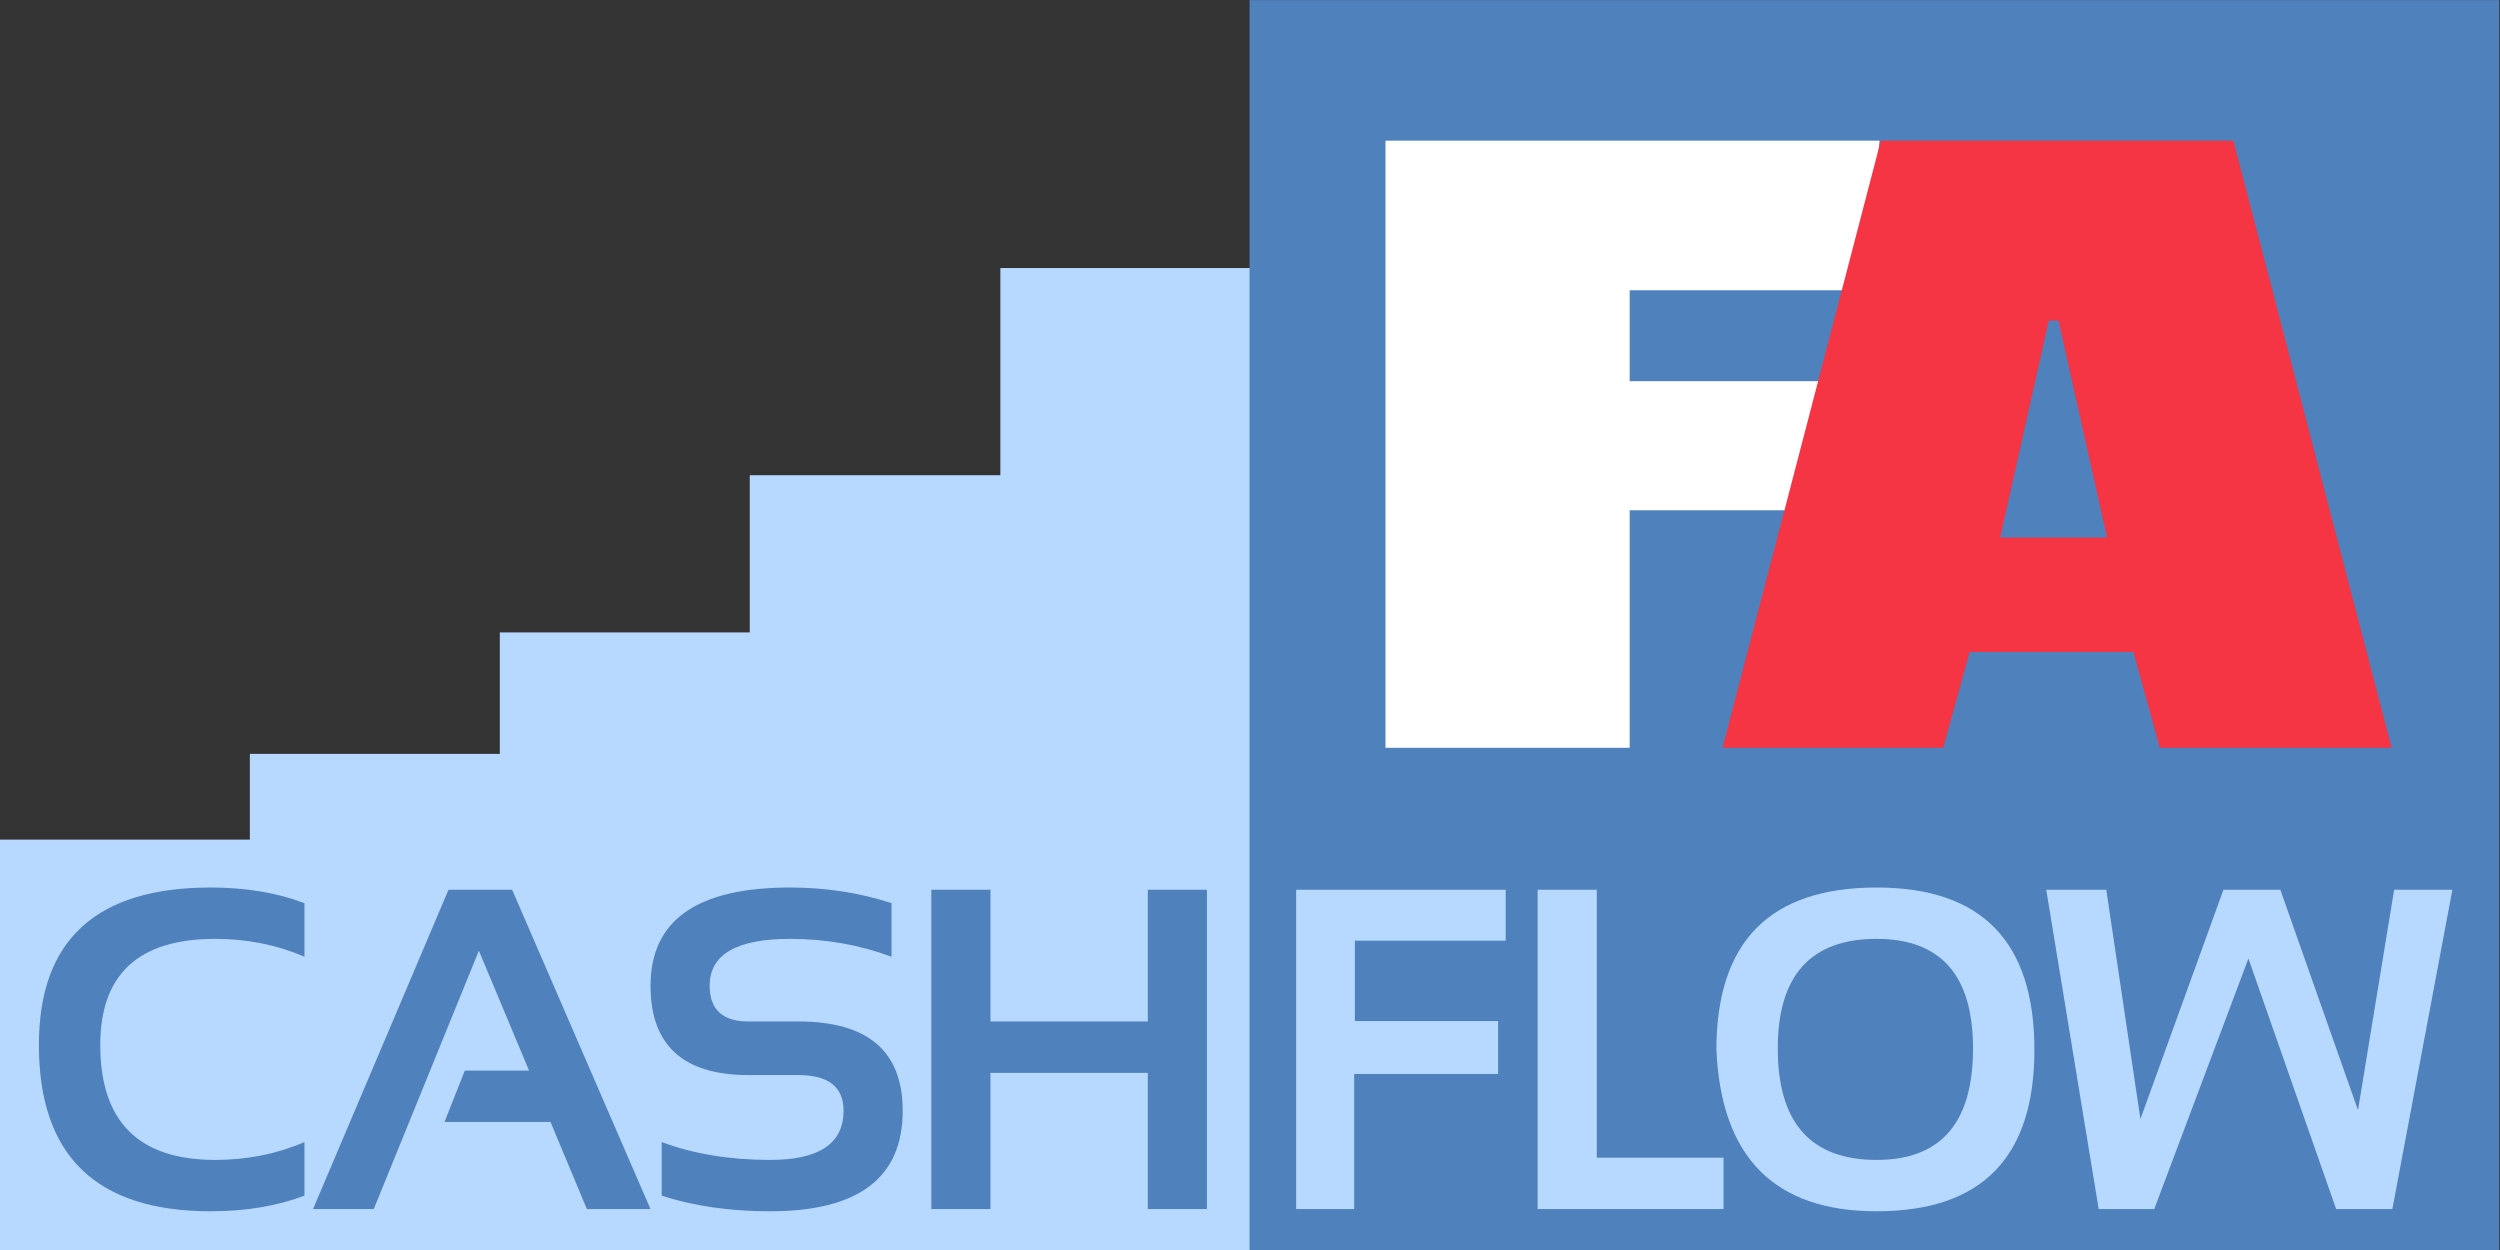
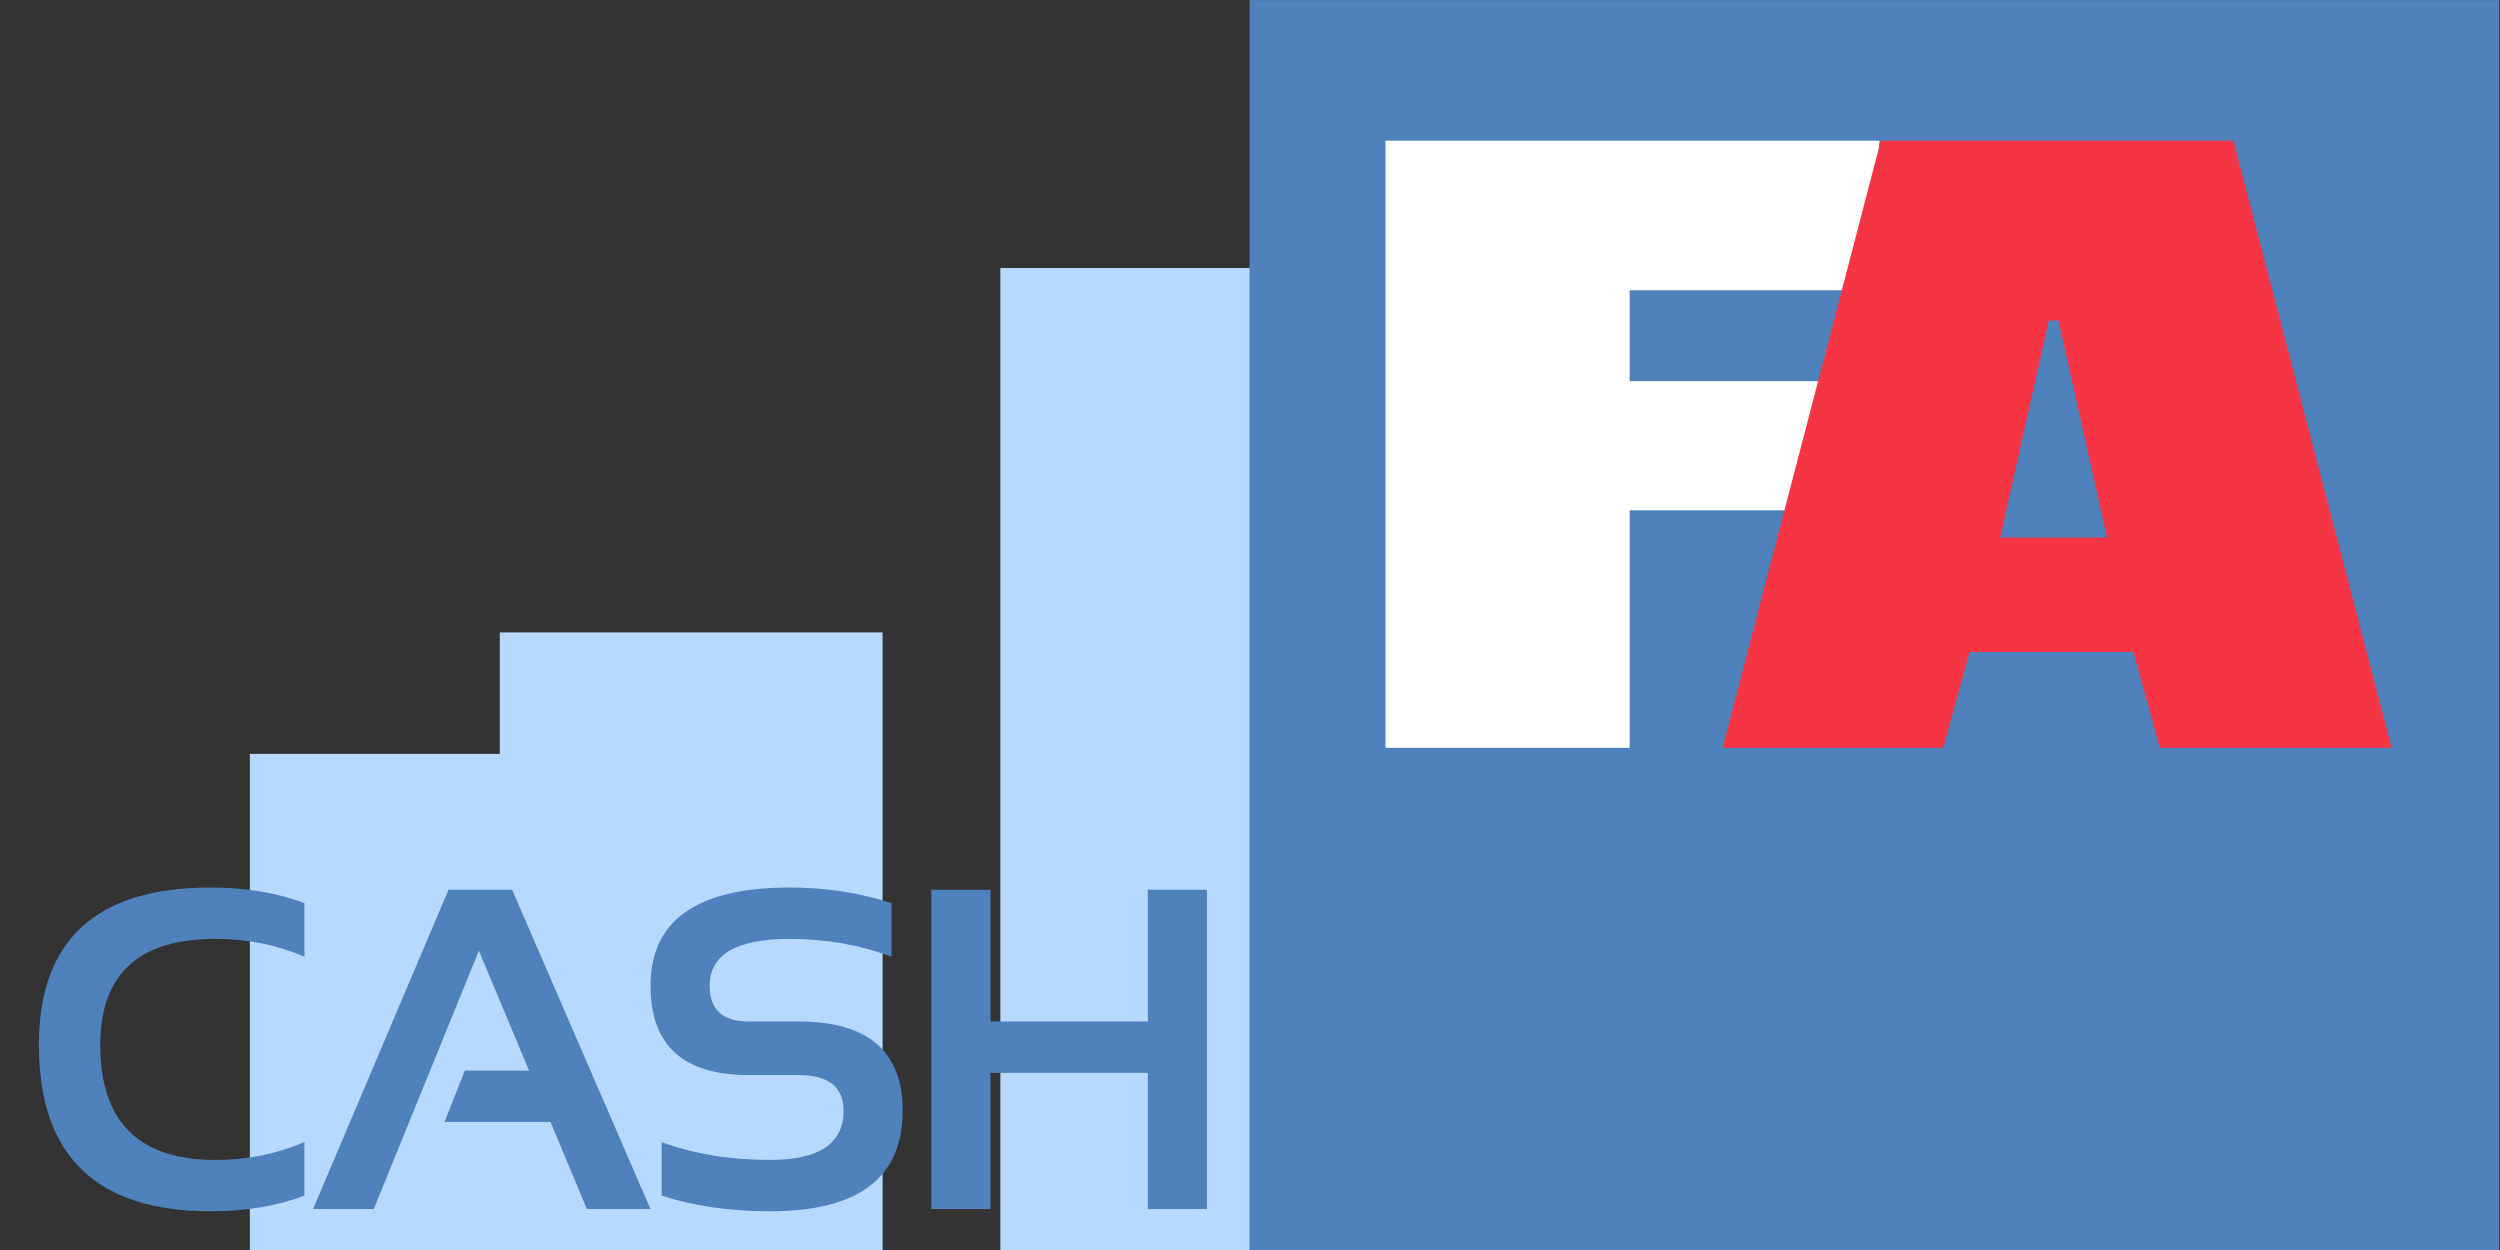
<svg xmlns="http://www.w3.org/2000/svg" width="100%" height="100%" viewBox="0 0 700 350" xml:space="preserve" style="fill-rule:evenodd;clip-rule:evenodd;stroke-linejoin:round;stroke-miterlimit:2;">
  <rect x="0" y="0" width="700" height="350" fill="#333333" stroke="none" />
  <g transform="matrix(0.74,0,0,0.7,-19.999,0)">
    <g transform="matrix(1.351,0,0,1.429,-175.676,-114.286)">
      <g>
        <g transform="matrix(1.532,0,0,1,-229.121,0)">
          <rect x="430.375" y="155" width="70" height="275" style="fill:rgb(184,217,255);" />
        </g>
        <g transform="matrix(1.51,0,0,1,-184.142,0)">
-           <rect x="360.375" y="213" width="71" height="217" style="fill:rgb(184,217,255);" />
-         </g>
+           </g>
        <g transform="matrix(1.51,0,0,1,-149.013,0)">
          <rect x="290.75" y="257" width="71" height="173" style="fill:rgb(184,217,255);" />
        </g>
        <g transform="matrix(1.51,0,0,1,-112.751,0)">
          <rect x="220.375" y="291" width="71" height="139" style="fill:rgb(184,217,255);" />
        </g>
        <g transform="matrix(1.51,0,0,1,-76.49,0)">
-           <rect x="150" y="315" width="71" height="115" style="fill:rgb(184,217,255);" />
-         </g>
+           </g>
        <rect x="500" y="80" width="350" height="350" style="fill:rgb(79,129,188);" />
      </g>
    </g>
    <g transform="matrix(27.241,0,0,20.283,-369882,-25519.3)">
      <g transform="matrix(19.833,0,0,19.281,13597.5,1272.91)">
        <path d="M0.38,-0.468L0.215,-0.468L0.215,-0.375L0.348,-0.375L0.348,-0.243L0.215,-0.243L0.215,0L0.044,0L0.044,-0.621L0.39,-0.621L0.38,-0.468Z" style="fill:white;fill-rule:nonzero;" />
      </g>
      <g transform="matrix(19.281,0,0,19.281,13602.9,1272.91)">
        <path d="M0.49,0L0.323,0L0.304,-0.098L0.186,-0.098L0.167,0L0.008,0L0.122,-0.621L0.376,-0.621L0.49,0ZM0.285,-0.215L0.25,-0.437L0.243,-0.437L0.208,-0.215L0.285,-0.215Z" style="fill:rgb(245,52,68);fill-rule:nonzero;" />
      </g>
    </g>
    <g transform="matrix(1.351,0,0,1.429,-175.676,-114.286)">
-       <path d="M820.074,418.406L804.324,418.406L779.761,348.281L753.386,418.406L737.824,418.406L723.136,329.031L739.949,329.031L749.511,393.219L772.761,329.031L788.699,329.031L810.449,390.719L820.574,329.031L836.886,329.031L820.074,418.406ZM675.631,419.031C647.047,419.031 632.089,403.969 630.756,373.844C630.756,343.553 645.714,328.406 675.631,328.406C705.089,328.406 719.819,343.553 719.819,373.844C719.819,403.969 705.089,419.031 675.631,419.031ZM675.631,342.781C657.172,342.781 647.944,353.011 647.944,373.469C647.944,394.261 657.172,404.656 675.631,404.656C693.631,404.656 702.631,394.261 702.631,373.469C702.631,353.011 693.631,342.781 675.631,342.781ZM632.751,418.406L580.689,418.406L580.689,329.031L597.251,329.031L597.251,404.031L632.751,404.031L632.751,418.406ZM529.496,365.781L569.621,365.781L569.621,380.594L529.309,380.594L529.309,418.406L513.059,418.406L513.059,329.031L571.746,329.031L571.746,343.281L529.496,343.281L529.496,365.781Z" style="fill:rgb(184,217,255);fill-rule:nonzero;" />
      <path d="M471.507,418.406L471.507,380.281L427.444,380.281L427.444,418.406L410.882,418.406L410.882,329.031L427.444,329.031L427.444,365.906L471.507,365.906L471.507,329.031L488.069,329.031L488.069,418.406L471.507,418.406ZM359.673,365.906L373.673,365.906C393.131,365.906 402.861,374.24 402.861,390.906C402.861,409.656 390.486,419.031 365.736,419.031C354.444,419.031 344.319,417.573 335.361,414.656L335.361,399.656C344.319,402.99 354.444,404.656 365.736,404.656C379.444,404.656 386.298,400.073 386.298,390.906C386.298,384.24 382.089,380.906 373.673,380.906L359.673,380.906C341.381,380.906 332.236,372.573 332.236,355.906C332.236,337.573 345.256,328.406 371.298,328.406C381.298,328.406 390.777,329.865 399.736,332.781L399.736,347.781C390.777,344.448 381.298,342.781 371.298,342.781C356.298,342.781 348.798,347.156 348.798,355.906C348.798,362.573 352.423,365.906 359.673,365.906ZM304.219,394.031L274.532,394.031L280.219,379.656L298.219,379.656L284.157,346.094L254.719,418.406L237.719,418.406L275.657,329.031L293.469,329.031L332.219,418.406L314.407,418.406L304.219,394.031ZM209.059,419.031C176.975,419.031 160.934,403.511 160.934,372.469C160.934,343.094 176.975,328.406 209.059,328.406C218.85,328.406 227.6,329.865 235.309,332.781L235.309,347.781C227.6,344.448 219.267,342.781 210.309,342.781C188.85,342.781 178.121,352.678 178.121,372.469C178.121,393.928 188.85,404.656 210.309,404.656C219.267,404.656 227.6,402.99 235.309,399.656L235.309,414.656C227.6,417.573 218.85,419.031 209.059,419.031Z" style="fill:rgb(79,129,188);fill-rule:nonzero;" />
    </g>
  </g>
</svg>